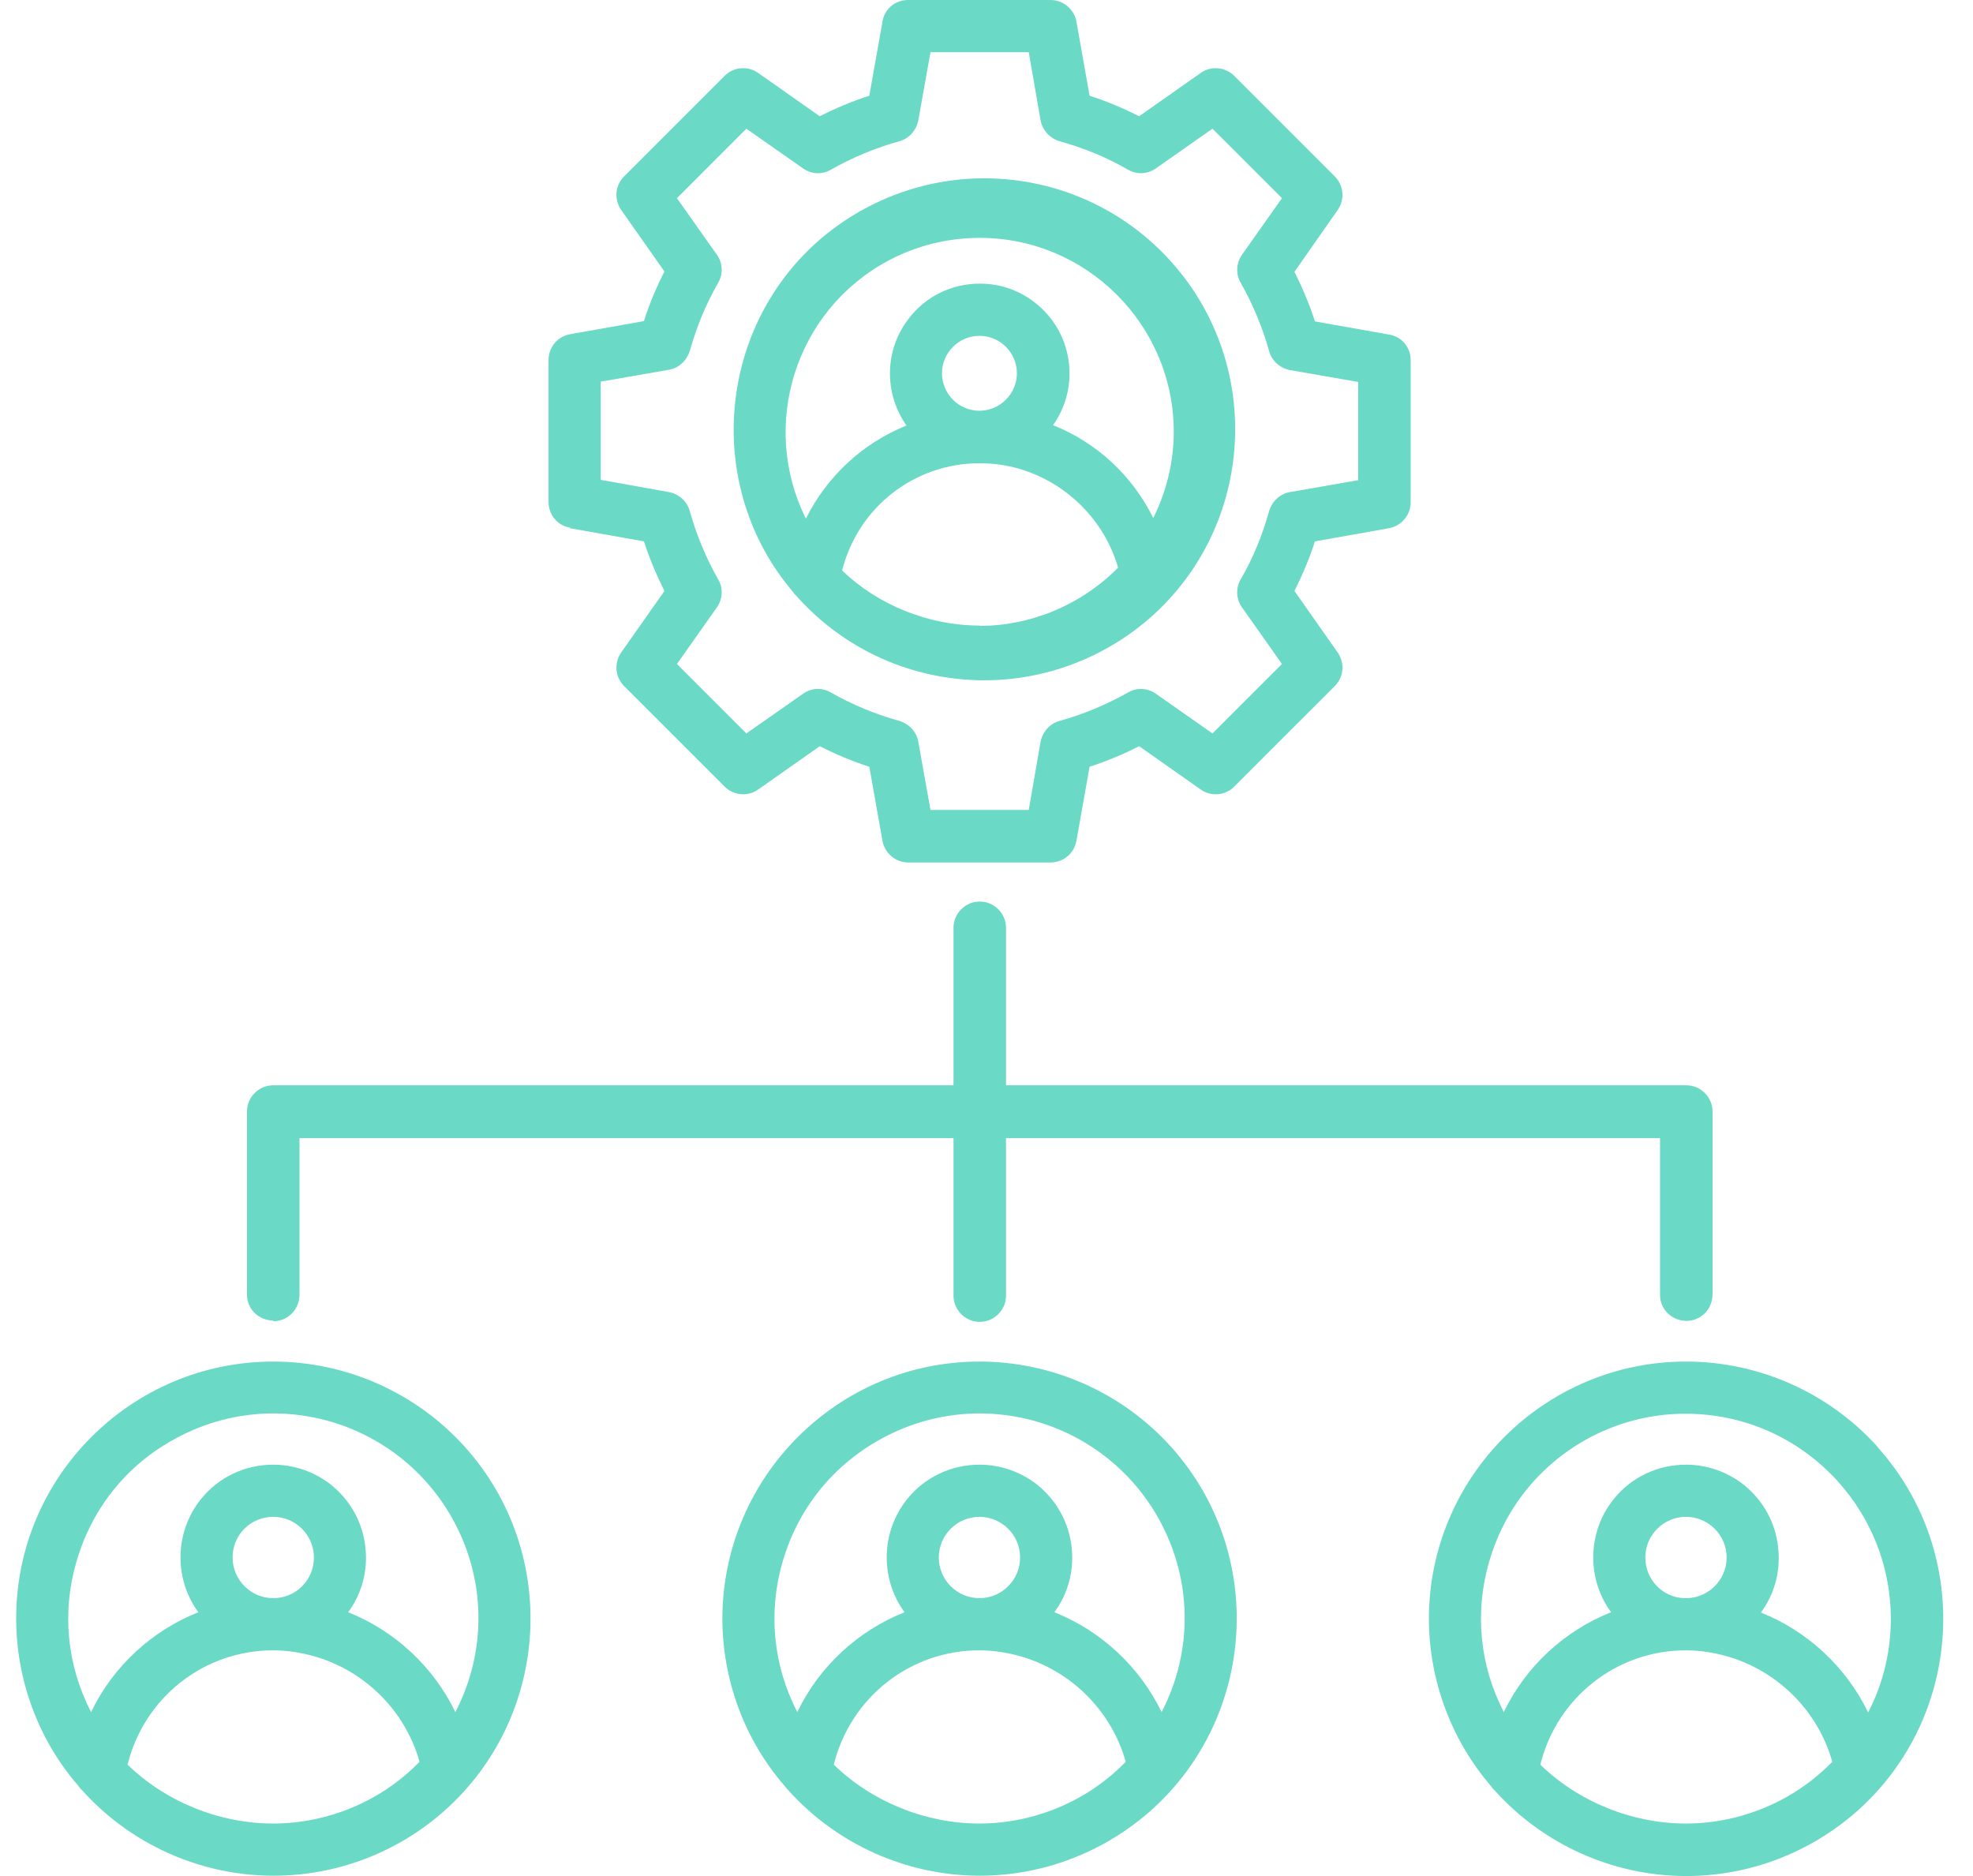
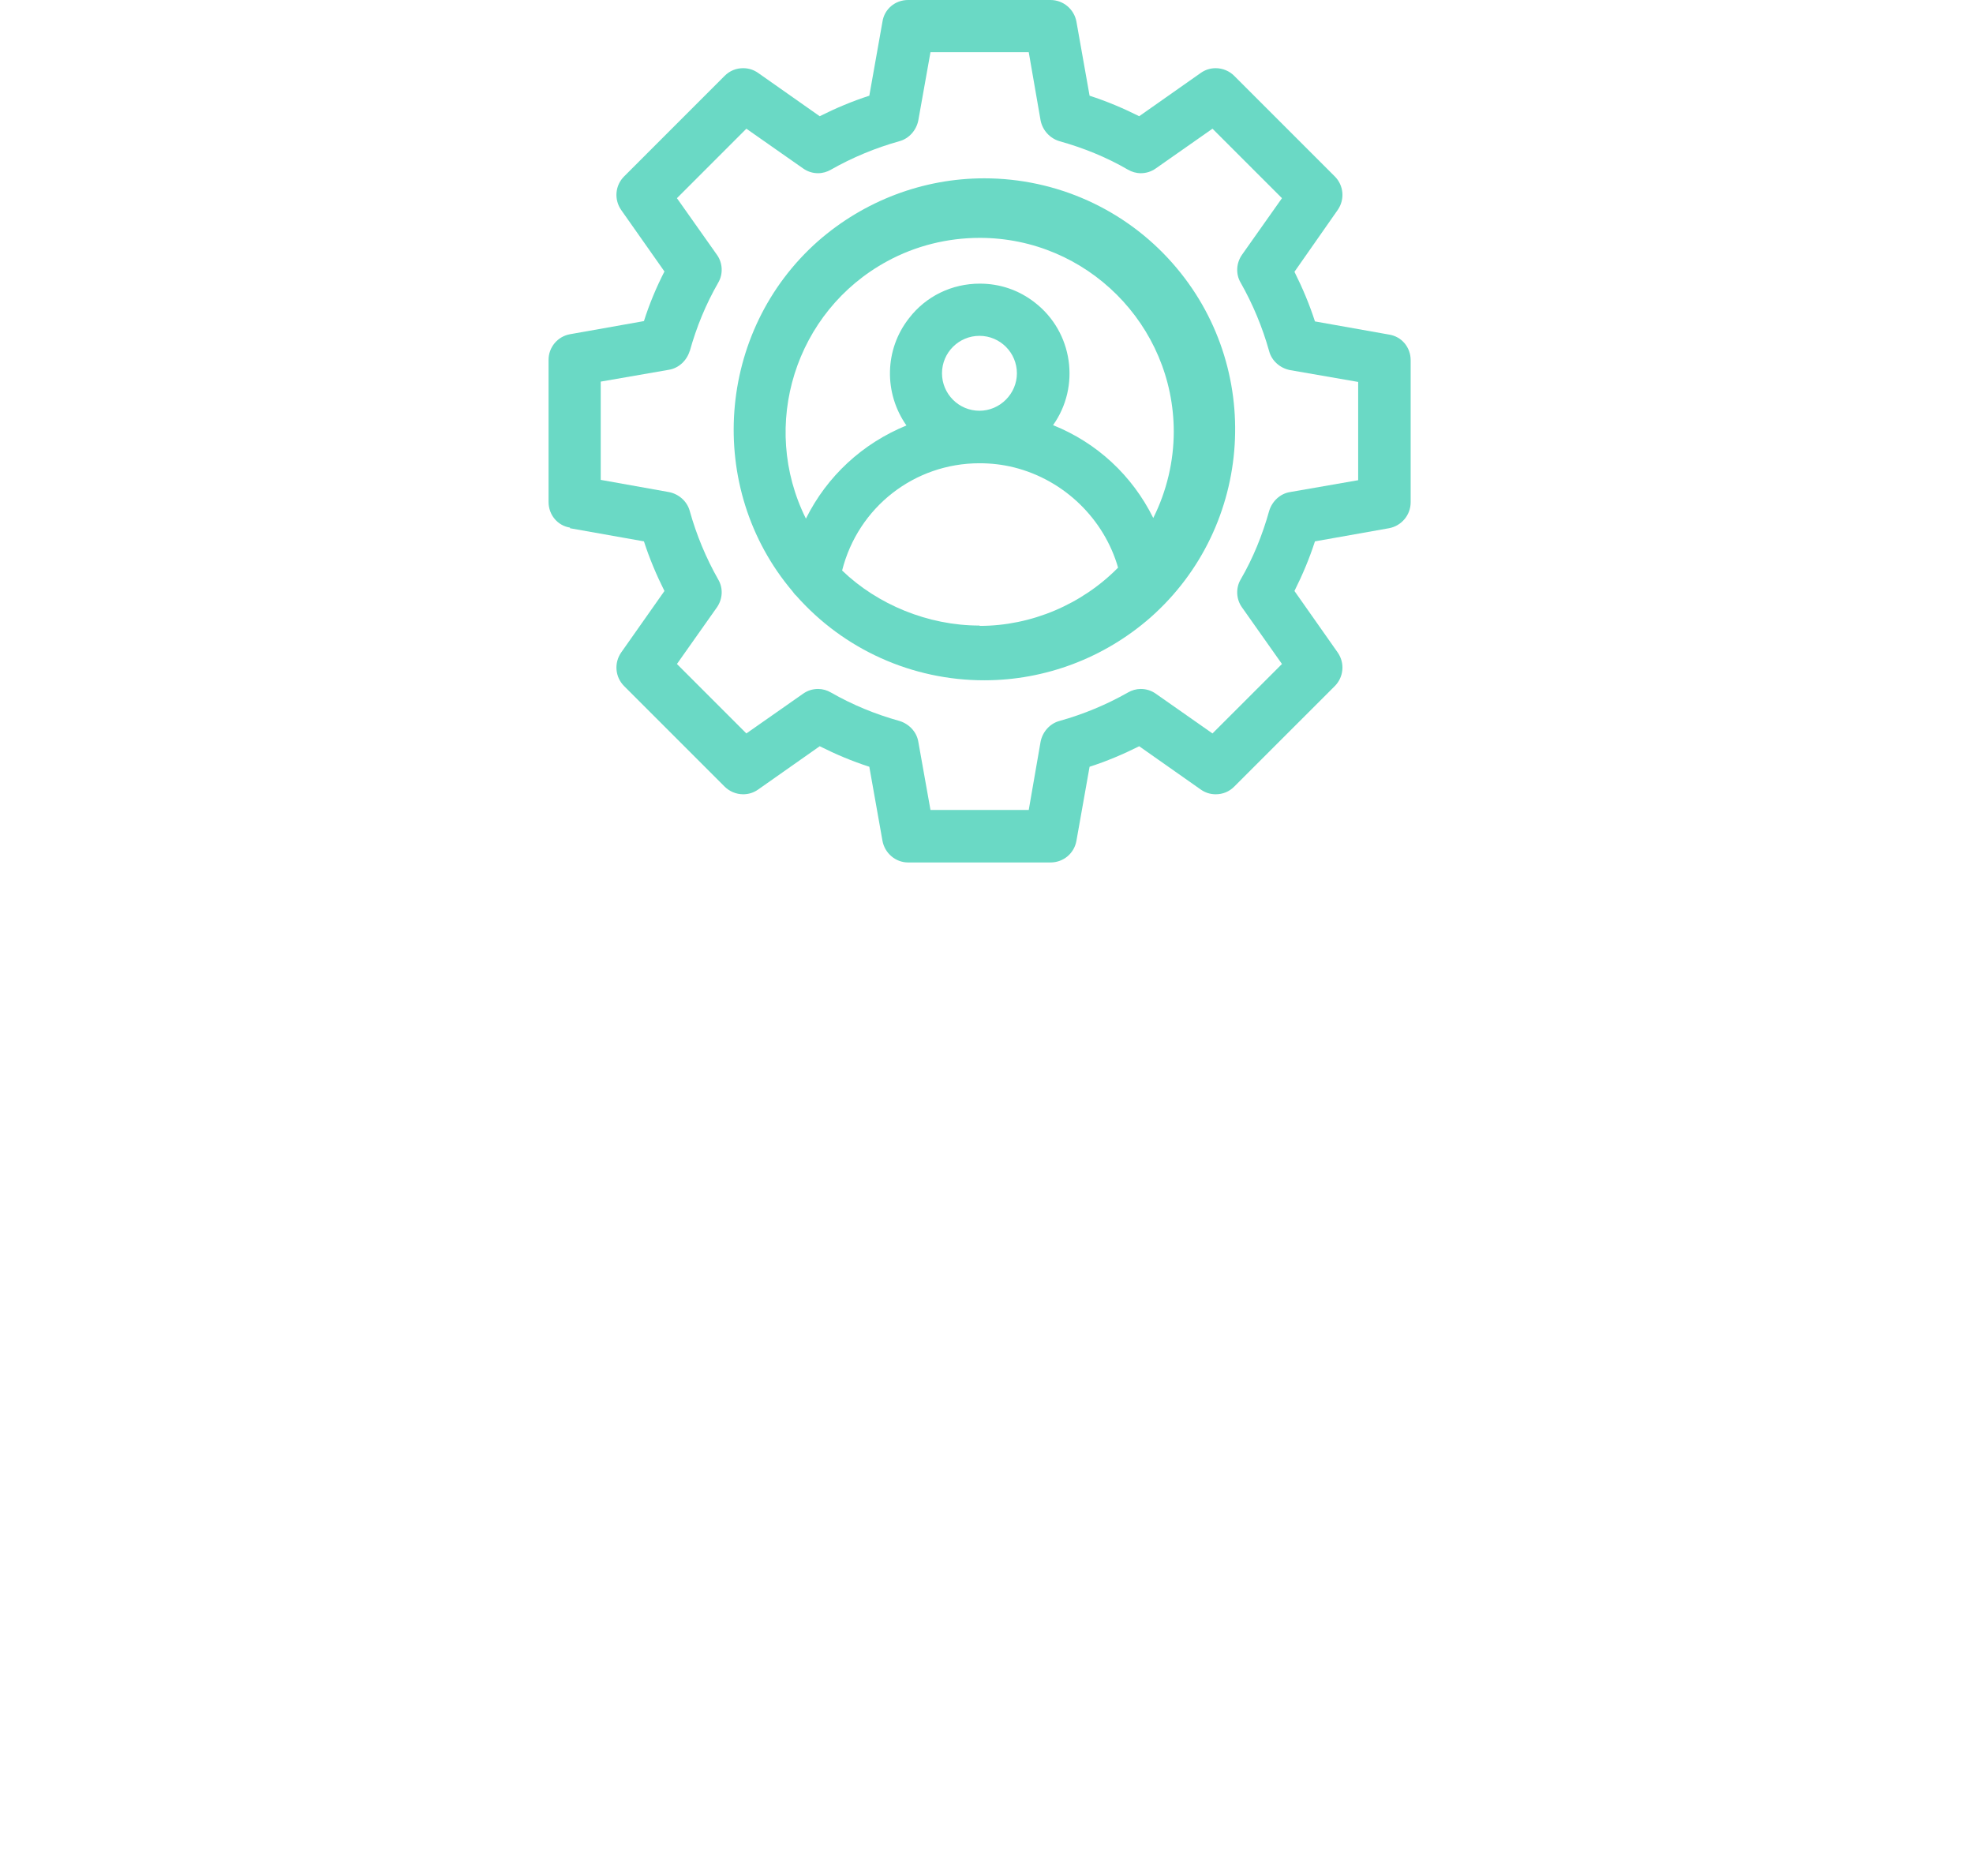
<svg xmlns="http://www.w3.org/2000/svg" width="61" height="58" viewBox="0 0 61 58" fill="none">
  <g id="Group 100">
-     <path id="Vector" d="M58.064 44.747C56.56 43.065 54.392 42.094 52.126 42.094C47.751 42.094 44.188 45.658 44.178 50.032C44.178 51.933 44.861 53.784 46.098 55.219C46.128 55.268 46.167 55.318 46.207 55.347C47.712 57.03 49.879 58 52.136 58C54.086 58 55.966 57.278 57.431 55.981C60.697 53.061 60.984 48.023 58.064 44.757V44.747ZM52.126 56.377C50.433 56.377 48.781 55.684 47.623 54.556C48.137 52.477 49.988 51.022 52.116 51.022C52.492 51.022 52.858 51.072 53.224 51.161C54.907 51.577 56.204 52.873 56.649 54.467C55.471 55.684 53.818 56.377 52.116 56.377H52.126ZM50.869 48.152C50.869 47.459 51.433 46.895 52.126 46.895C52.819 46.895 53.383 47.459 53.383 48.152C53.383 48.845 52.819 49.409 52.126 49.409H52.076C51.403 49.389 50.869 48.835 50.869 48.152ZM54.976 47.845C54.897 47.083 54.521 46.4 53.927 45.915C53.422 45.509 52.779 45.282 52.126 45.282C51.255 45.282 50.433 45.668 49.889 46.35C49.077 47.36 49.048 48.805 49.81 49.844C48.365 50.418 47.167 51.527 46.494 52.932C45.752 51.497 45.584 49.854 46.039 48.29C46.504 46.667 47.573 45.321 49.048 44.5C49.958 43.995 50.988 43.718 52.027 43.708H52.126C55.62 43.708 58.45 46.548 58.46 50.042C58.46 51.052 58.223 52.051 57.758 52.942C57.085 51.547 55.887 50.428 54.442 49.854C54.867 49.28 55.056 48.568 54.976 47.855V47.845Z" fill="#6AD9C5" />
    <path id="Vector_2" d="M17.623 16.331L19.909 16.737C20.078 17.261 20.295 17.776 20.543 18.271L19.206 20.171C18.979 20.498 19.018 20.933 19.296 21.211L22.403 24.318C22.552 24.467 22.76 24.556 22.977 24.556C23.146 24.556 23.304 24.506 23.443 24.407L25.343 23.071C25.838 23.319 26.352 23.537 26.877 23.705L27.283 25.991C27.352 26.377 27.689 26.664 28.075 26.664H32.479C32.875 26.664 33.212 26.387 33.281 25.991L33.687 23.705C34.211 23.537 34.726 23.319 35.221 23.071L37.121 24.407C37.26 24.506 37.418 24.556 37.586 24.556C37.804 24.556 38.002 24.477 38.16 24.318L41.268 21.211C41.545 20.933 41.585 20.498 41.357 20.171L40.021 18.271C40.269 17.776 40.486 17.261 40.655 16.737L42.941 16.331C43.327 16.262 43.614 15.925 43.614 15.529V11.135C43.614 10.739 43.337 10.402 42.941 10.343L40.655 9.937C40.486 9.413 40.269 8.898 40.021 8.403L41.357 6.493C41.585 6.166 41.545 5.731 41.268 5.454L38.16 2.346C38.012 2.197 37.804 2.108 37.586 2.108C37.418 2.108 37.26 2.158 37.121 2.257L35.221 3.593C34.726 3.345 34.211 3.128 33.687 2.959L33.281 0.673C33.212 0.287 32.875 0 32.479 0H28.075C27.679 0 27.342 0.277 27.283 0.673L26.877 2.959C26.352 3.128 25.838 3.345 25.343 3.593L23.443 2.257C23.304 2.158 23.146 2.108 22.977 2.108C22.76 2.108 22.562 2.187 22.403 2.346L19.296 5.454C19.018 5.731 18.979 6.166 19.206 6.493L20.543 8.393C20.295 8.878 20.078 9.393 19.909 9.927L17.623 10.333C17.237 10.402 16.96 10.739 16.96 11.125V15.519C16.96 15.915 17.237 16.252 17.623 16.311V16.331ZM21.325 10.858C21.532 10.115 21.819 9.413 22.205 8.74C22.364 8.472 22.344 8.126 22.166 7.878L20.929 6.127L23.076 3.979L24.828 5.206C24.967 5.305 25.125 5.355 25.294 5.355C25.432 5.355 25.571 5.315 25.689 5.246C26.352 4.87 27.065 4.573 27.808 4.365C28.104 4.286 28.332 4.028 28.392 3.721L28.768 1.613H31.806L32.172 3.721C32.232 4.028 32.459 4.276 32.756 4.365C33.499 4.573 34.211 4.86 34.874 5.246C34.993 5.315 35.132 5.355 35.27 5.355C35.438 5.355 35.597 5.305 35.736 5.206L37.487 3.979L39.635 6.127L38.398 7.878C38.22 8.136 38.2 8.472 38.358 8.74C38.734 9.403 39.031 10.115 39.239 10.858C39.318 11.155 39.576 11.382 39.883 11.442L41.991 11.808V14.846L39.883 15.213C39.576 15.262 39.328 15.5 39.239 15.797C39.031 16.539 38.744 17.252 38.358 17.915C38.2 18.182 38.22 18.528 38.398 18.776L39.635 20.528L37.487 22.675L35.736 21.448C35.597 21.349 35.438 21.3 35.27 21.3C35.132 21.3 34.993 21.339 34.874 21.409C34.211 21.785 33.499 22.082 32.756 22.289C32.459 22.369 32.232 22.626 32.172 22.933L31.806 25.041H28.768L28.392 22.933C28.342 22.626 28.104 22.378 27.808 22.289C27.065 22.082 26.362 21.794 25.689 21.409C25.571 21.339 25.432 21.3 25.294 21.3C25.125 21.3 24.967 21.349 24.828 21.448L23.076 22.675L20.929 20.528L22.166 18.776C22.344 18.518 22.364 18.182 22.205 17.915C21.829 17.252 21.532 16.539 21.325 15.797C21.245 15.5 20.988 15.272 20.681 15.213L18.573 14.836V11.798L20.681 11.432C20.988 11.382 21.235 11.145 21.325 10.848V10.858Z" fill="#6AD9C5" />
-     <path id="Vector_3" d="M8.448 40.847C8.893 40.847 9.24 40.501 9.259 40.056V35.186H29.48V40.056C29.48 40.501 29.846 40.867 30.292 40.867C30.737 40.867 31.103 40.501 31.103 40.056V35.186H51.324V40.056C51.334 40.481 51.681 40.828 52.136 40.837C52.581 40.837 52.928 40.491 52.947 40.046V34.364C52.947 33.919 52.581 33.553 52.136 33.553H31.103V28.683C31.103 28.238 30.737 27.872 30.292 27.872C29.846 27.872 29.48 28.238 29.48 28.683V33.553H8.448C8.002 33.553 7.636 33.919 7.636 34.364V40.046C7.646 40.471 7.992 40.818 8.448 40.828V40.847Z" fill="#6AD9C5" />
-     <path id="Vector_4" d="M8.448 42.094C4.063 42.094 0.5 45.658 0.5 50.032C0.5 51.933 1.183 53.784 2.42 55.209C2.45 55.258 2.489 55.308 2.529 55.337C4.033 57.02 6.201 57.99 8.458 57.99C10.417 57.99 12.298 57.268 13.753 55.971C17.019 53.051 17.306 48.013 14.386 44.747C12.882 43.065 10.714 42.094 8.448 42.094ZM8.448 56.377C6.755 56.377 5.102 55.684 3.944 54.556C4.459 52.477 6.31 51.022 8.438 51.022C8.814 51.022 9.18 51.072 9.546 51.161C11.229 51.576 12.526 52.873 12.971 54.467C11.793 55.684 10.14 56.377 8.438 56.377H8.448ZM7.191 48.152C7.191 47.815 7.319 47.499 7.557 47.261C7.795 47.024 8.111 46.895 8.448 46.895C9.141 46.895 9.705 47.459 9.705 48.152C9.705 48.488 9.576 48.805 9.339 49.043C9.101 49.28 8.784 49.409 8.448 49.409C7.755 49.409 7.191 48.845 7.191 48.152ZM11.298 47.845C11.219 47.083 10.843 46.4 10.249 45.915C9.744 45.509 9.101 45.282 8.448 45.282C7.577 45.282 6.755 45.668 6.211 46.35C5.399 47.36 5.37 48.805 6.132 49.844C4.687 50.418 3.489 51.527 2.816 52.932C2.074 51.497 1.905 49.854 2.361 48.29C2.826 46.667 3.895 45.311 5.38 44.5C6.32 43.975 7.379 43.698 8.448 43.698C10.754 43.698 12.872 44.945 13.99 46.954C15.03 48.825 15.059 51.042 14.079 52.932C13.406 51.537 12.209 50.418 10.764 49.844C11.189 49.27 11.377 48.558 11.298 47.845Z" fill="#6AD9C5" />
    <path id="Vector_5" d="M24.611 18.41C26.085 20.082 28.203 21.032 30.43 21.032C32.321 21.032 34.142 20.34 35.567 19.093C38.774 16.262 39.081 11.343 36.25 8.136C34.776 6.463 32.657 5.513 30.43 5.513C28.54 5.513 26.719 6.206 25.294 7.453C22.146 10.234 21.8 15.094 24.502 18.281C24.541 18.33 24.571 18.38 24.611 18.41ZM36.29 13.332C36.29 14.262 36.072 15.183 35.656 16.014C35.003 14.698 33.914 13.688 32.558 13.144C33.41 11.946 33.172 10.264 31.994 9.353C31.499 8.967 30.915 8.769 30.292 8.769C29.431 8.769 28.629 9.155 28.105 9.838C27.342 10.808 27.323 12.154 28.025 13.154C26.669 13.708 25.571 14.718 24.917 16.034C23.482 13.154 24.581 9.621 27.431 8.076C28.302 7.601 29.292 7.354 30.292 7.354C33.598 7.354 36.29 10.046 36.29 13.352V13.332ZM30.282 19.34C28.688 19.34 27.125 18.687 26.036 17.638C26.531 15.678 28.273 14.322 30.282 14.322C30.638 14.322 30.995 14.361 31.351 14.45C32.925 14.846 34.142 16.064 34.568 17.549C33.449 18.687 31.885 19.35 30.292 19.35L30.282 19.34ZM29.124 11.541C29.124 10.897 29.648 10.383 30.282 10.383C30.925 10.383 31.44 10.907 31.44 11.541C31.44 12.174 30.915 12.699 30.282 12.699C29.639 12.699 29.124 12.174 29.124 11.541Z" fill="#6AD9C5" />
-     <path id="Vector_6" d="M30.282 42.094C25.907 42.094 22.344 45.658 22.334 50.032C22.334 51.933 23.017 53.784 24.254 55.209C24.294 55.258 24.334 55.308 24.363 55.337C25.868 57.02 28.035 57.99 30.292 57.99C32.242 57.99 34.122 57.268 35.587 55.971C38.853 53.051 39.14 48.013 36.221 44.747C34.716 43.065 32.549 42.094 30.282 42.094ZM30.282 56.377C28.59 56.377 26.937 55.684 25.779 54.556C26.293 52.477 28.144 51.022 30.272 51.022C30.648 51.022 31.014 51.072 31.381 51.161C33.063 51.576 34.36 52.873 34.805 54.467C33.627 55.684 31.974 56.377 30.272 56.377H30.282ZM29.025 48.152C29.025 47.459 29.589 46.895 30.282 46.895C30.975 46.895 31.539 47.459 31.539 48.152C31.539 48.845 30.975 49.409 30.282 49.409C29.589 49.409 29.025 48.845 29.025 48.152ZM33.133 47.845C33.053 47.083 32.677 46.4 32.083 45.915C31.579 45.509 30.935 45.282 30.282 45.282C29.411 45.282 28.59 45.668 28.045 46.35C27.233 47.36 27.204 48.805 27.966 49.844C26.521 50.418 25.323 51.527 24.65 52.932C23.908 51.497 23.74 49.854 24.195 48.29C24.66 46.667 25.729 45.321 27.214 44.5C28.154 43.975 29.213 43.698 30.282 43.698C32.588 43.698 34.706 44.945 35.825 46.954C36.864 48.825 36.894 51.042 35.914 52.932C35.241 51.537 34.043 50.418 32.598 49.844C33.024 49.27 33.212 48.558 33.133 47.845Z" fill="#6AD9C5" />
  </g>
</svg>